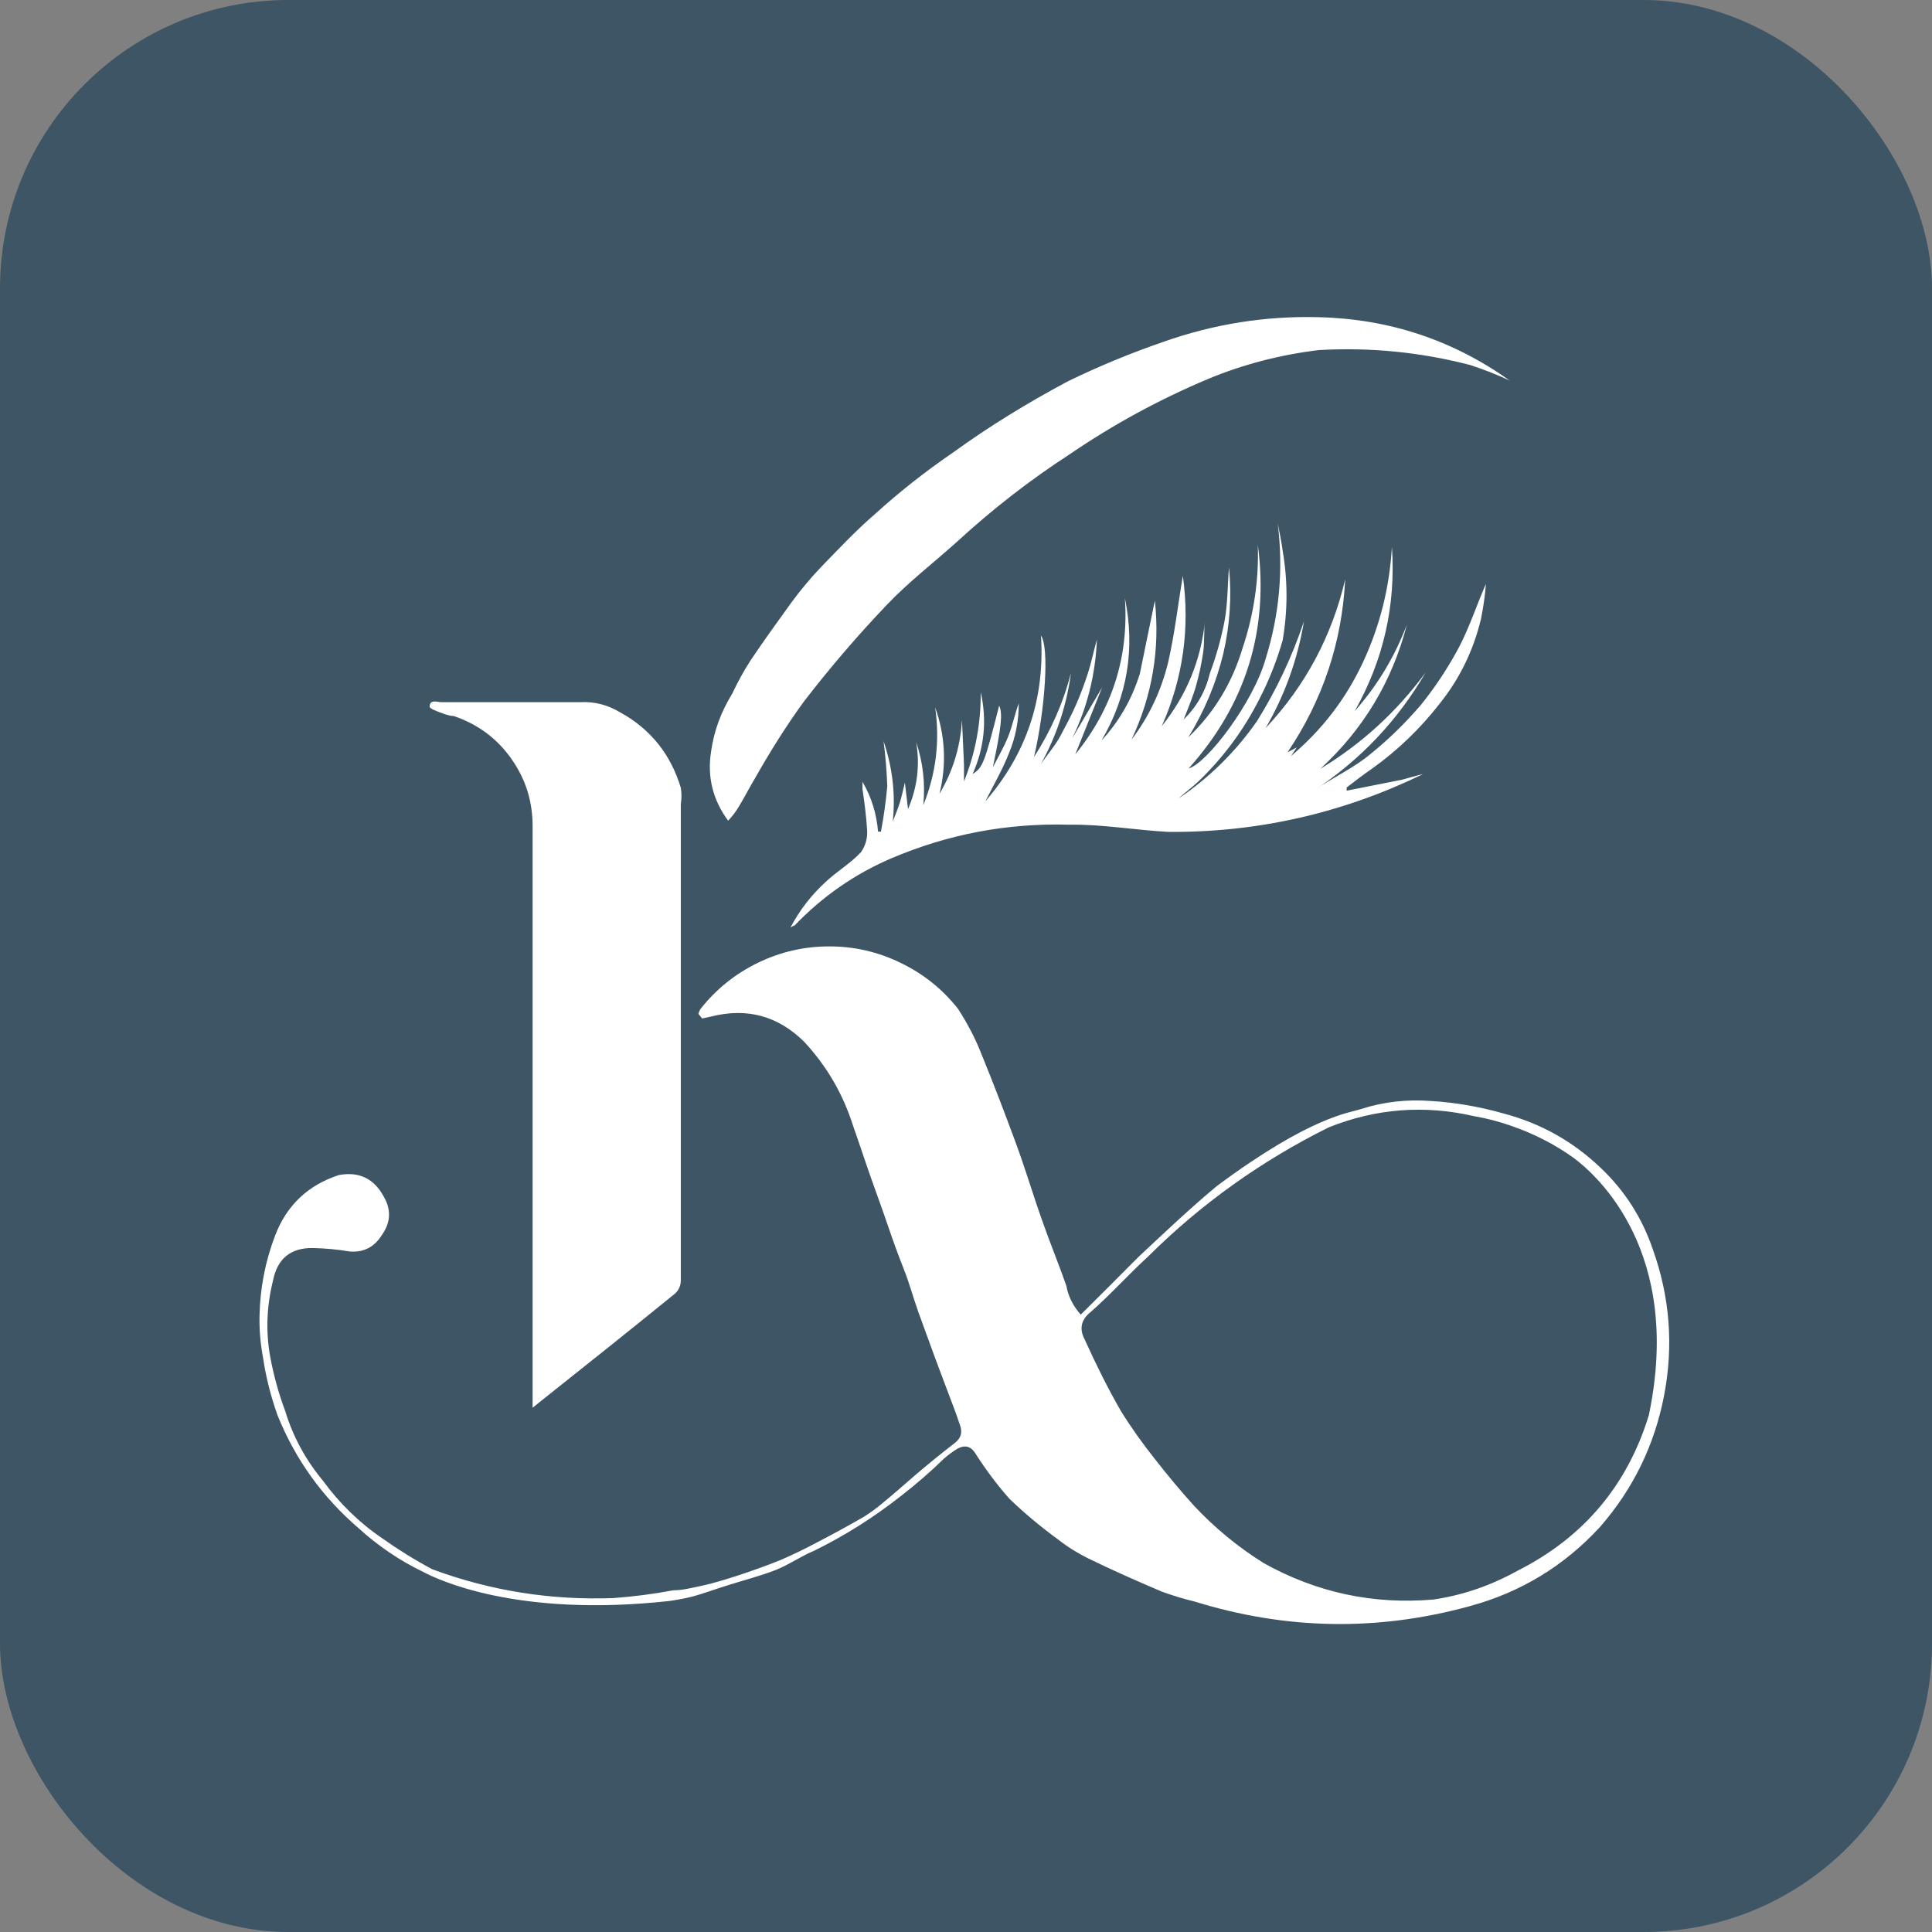
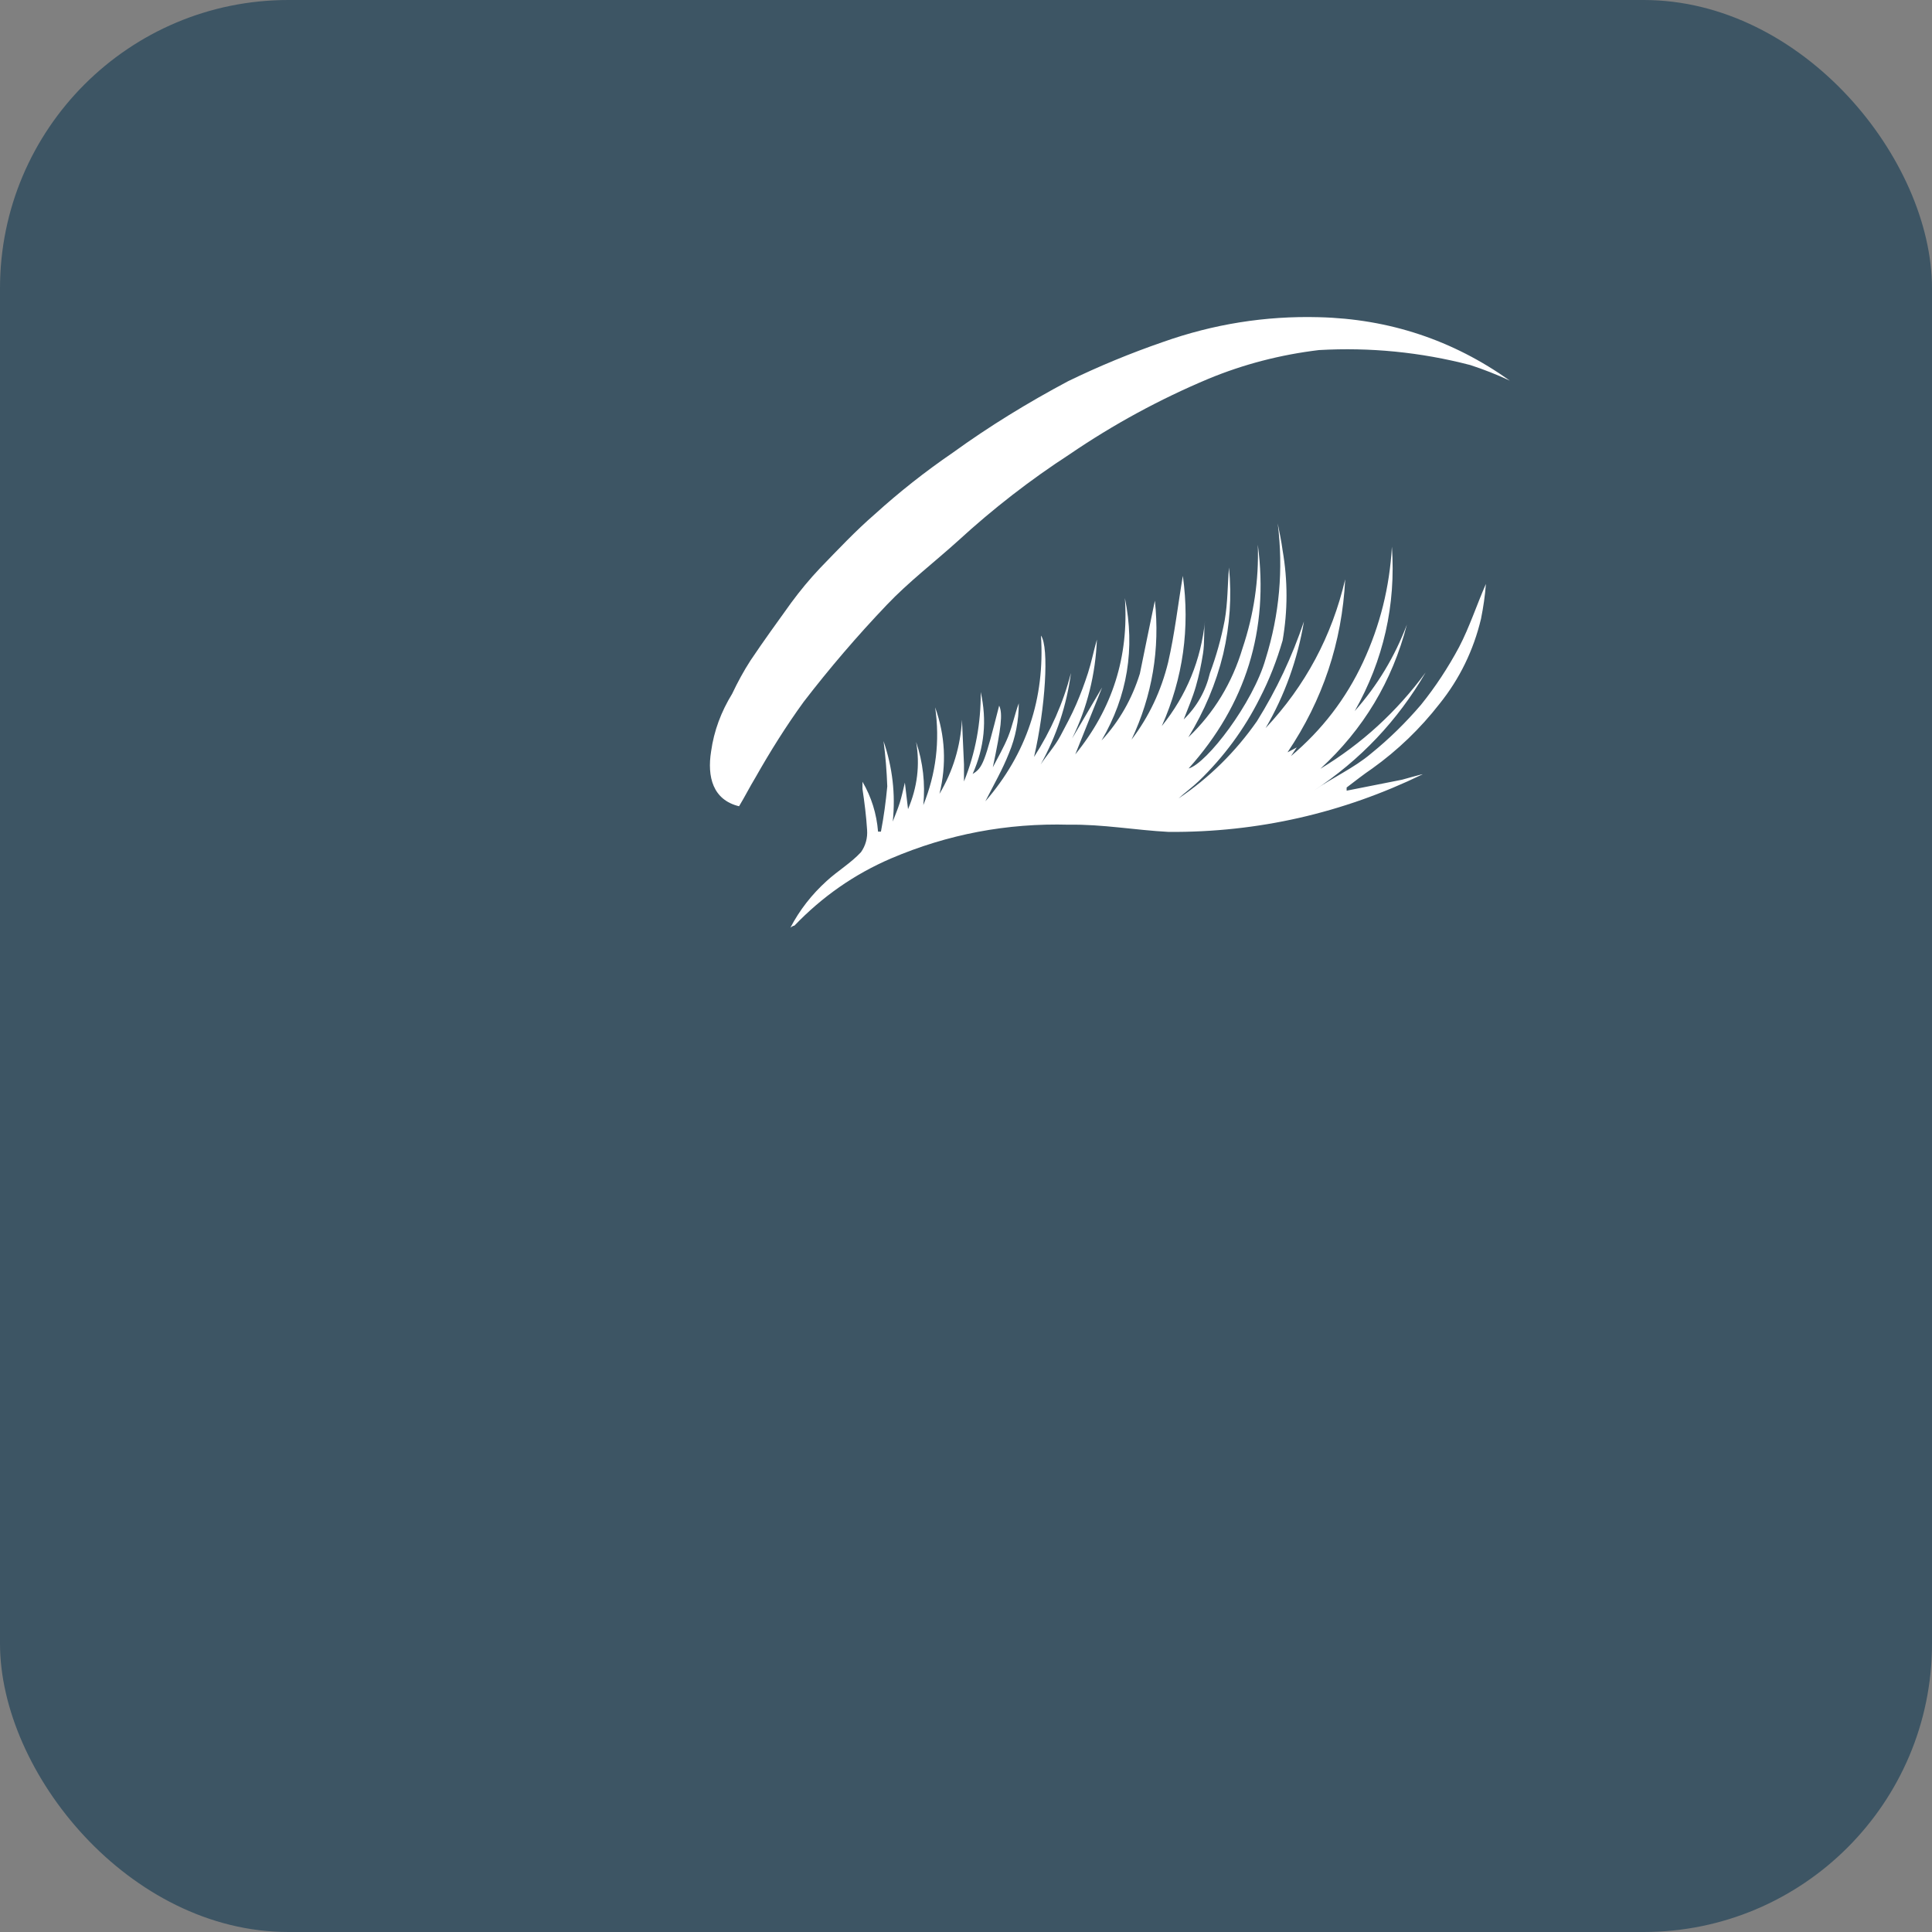
<svg xmlns="http://www.w3.org/2000/svg" width="67" height="67" viewBox="0 0 67 67" fill="none">
  <rect x="0" y="0" width="67" height="67" fill="#808080" stroke="none" />
  <desc>
			Created with Pixso.
	</desc>
  <defs />
  <rect id="矩形 1" rx="10" width="67" height="67" fill="#3D5564" fill-opacity="1" />
-   <path id="path" d="M24.22 35.16C24.24 35.1 24.26 35.04 24.3 34.98C24.84 34.3 25.5 33.77 26.28 33.39C27.06 33.01 27.89 32.82 28.76 32.82C29.63 32.82 30.45 33.01 31.23 33.39C32.02 33.77 32.68 34.3 33.22 34.98C33.55 35.49 33.83 36.02 34.05 36.59C34.46 37.59 34.84 38.59 35.21 39.59C35.58 40.59 35.82 41.43 36.15 42.35C36.41 43.1 36.72 43.84 36.98 44.59C37.05 44.97 37.22 45.3 37.48 45.59C38.15 44.93 38.8 44.27 39.48 43.59C40.37 42.76 41.26 41.91 42.2 41.13C45.47 38.7 46.79 38.6 47.2 38.46C47.98 38.21 48.78 38.12 49.6 38.18C50.47 38.23 51.32 38.38 52.16 38.62C53.44 38.96 54.56 39.59 55.52 40.51C56.35 41.3 56.95 42.24 57.32 43.33C57.91 44.98 58.04 46.67 57.71 48.39C57.38 50.11 56.64 51.63 55.49 52.95C54.25 54.3 52.74 55.22 50.97 55.7C47.77 56.58 44.59 56.52 41.43 55.54C41.04 55.45 40.67 55.33 40.3 55.2C39.43 54.83 38.57 54.45 37.73 54.04C37.35 53.85 37 53.63 36.67 53.37C36.08 52.94 35.52 52.47 35 51.97C34.57 51.48 34.18 50.96 33.83 50.41C33.68 50.16 33.47 50.1 33.22 50.23C33.05 50.33 32.89 50.45 32.74 50.58C32.26 51.05 31.76 51.48 31.23 51.89C30.29 52.63 29.29 53.26 28.23 53.78C27.77 53.97 27.35 54.27 26.89 54.45C26.43 54.63 25.84 54.79 25.32 54.95C24.8 55.11 24.47 55.24 24.04 55.36C23.77 55.43 23.49 55.48 23.22 55.52C17.88 56.11 15.13 54.75 14.69 54.52C13.86 54.12 13.11 53.61 12.44 53C11.18 51.92 10.24 50.61 9.62 49.07C9.39 48.42 9.22 47.75 9.12 47.07C9.03 46.59 8.99 46.11 9 45.63C9.02 44.67 9.2 43.74 9.54 42.85C9.94 41.8 10.68 41.1 11.75 40.75C12.45 40.62 12.97 40.87 13.31 41.5C13.57 41.95 13.55 42.39 13.25 42.82C12.99 43.24 12.62 43.44 12.13 43.4C11.7 43.33 11.28 43.29 10.85 43.28C10.08 43.27 9.62 43.65 9.47 44.4C9.25 45.28 9.21 46.16 9.37 47.05C9.49 47.69 9.66 48.32 9.89 48.93C10.16 49.82 10.6 50.63 11.2 51.35C11.77 52.13 12.45 52.8 13.26 53.35C13.81 53.74 14.39 54.1 14.99 54.42C17.01 55.17 19.11 55.5 21.27 55.42C21.96 55.37 22.66 55.28 23.35 55.15C23.68 55.15 24.01 55.06 24.35 54.99C24.69 54.92 25.18 54.77 25.58 54.64C25.98 54.51 26.58 54.3 27.07 54.1C27.51 53.91 27.94 53.7 28.37 53.47C28.91 53.19 29.44 52.9 29.96 52.6C30.18 52.46 30.39 52.31 30.59 52.14C30.97 51.83 31.33 51.51 31.7 51.19C32.07 50.87 32.62 50.42 33.1 50.05C33.33 49.88 33.39 49.66 33.28 49.39C33.15 48.99 32.99 48.59 32.84 48.19L32.42 47.07L31.84 45.48C31.67 45 31.53 44.48 31.35 44.03C31.17 43.58 30.97 43.03 30.78 42.47C30.59 41.91 30.37 41.32 30.17 40.75C29.97 40.18 29.79 39.62 29.59 39.06C29.24 37.95 28.68 36.98 27.89 36.13C26.98 35.23 25.91 34.94 24.67 35.25L24.35 35.32L24.22 35.16ZM54.58 40.16C53.9 39.67 53.16 39.3 52.37 39.03C51.96 38.89 51.55 38.78 51.13 38.71C49.4 38.31 47.71 38.44 46.07 39.1C43.74 40.26 41.65 41.75 39.81 43.58C39.13 44.2 38.52 44.89 37.81 45.51C37.49 45.77 37.42 46.09 37.62 46.46C38 47.3 38.41 48.13 38.87 48.93C39.23 49.51 39.63 50.07 40.06 50.61C40.49 51.16 40.93 51.69 41.4 52.21C42.12 52.98 42.93 53.65 43.83 54.21C45.66 55.23 47.62 55.65 49.71 55.47C50.74 55.32 51.71 54.98 52.63 54.47C54.91 53.32 56.43 51.52 57.18 49.08C58.37 43.4 55.37 40.75 54.58 40.16Z" fill="#FFFFFF" fill-opacity="1" fill-rule="nonzero" />
-   <path id="path" d="M18.47 48.82C18.47 47.97 18.47 47.22 18.47 46.46C18.47 42.94 18.47 39.46 18.47 35.89C18.47 33.49 18.47 31.1 18.47 28.7C18.48 27.82 18.24 27.03 17.73 26.31C17.23 25.6 16.56 25.11 15.73 24.83C15.58 24.83 15.41 24.76 15.27 24.71C15.13 24.66 14.9 24.57 14.9 24.51C14.9 24.24 15.16 24.35 15.3 24.35C16.55 24.35 17.79 24.35 19.04 24.35C19.41 24.35 19.79 24.35 20.16 24.35C20.64 24.33 21.08 24.45 21.5 24.7C22.56 25.28 23.26 26.16 23.61 27.32C23.64 27.51 23.64 27.7 23.61 27.89C23.61 33.39 23.61 38.89 23.61 44.4C23.61 44.58 23.54 44.74 23.41 44.86C21.86 46.12 20.29 47.37 18.73 48.61L18.47 48.82Z" fill="#FFFFFF" fill-opacity="1" fill-rule="nonzero" />
  <path id="path" d="M40.05 20.83C40.23 22.51 39.96 24.12 39.24 25.65C39.85 24.85 40.27 23.95 40.51 22.97C40.74 21.97 40.85 20.97 41.02 19.97C41.27 21.78 41.03 23.51 40.29 25.18C41.15 24.11 41.65 22.89 41.79 21.52C41.74 21.9 41.78 22.28 41.72 22.66C41.66 23.04 41.58 23.43 41.47 23.81C41.36 24.19 41.2 24.56 41.05 24.95C41.51 24.5 41.81 23.97 41.96 23.34C42.18 22.75 42.35 22.14 42.47 21.52C42.58 20.9 42.57 20.27 42.62 19.68C42.72 20.69 42.65 21.69 42.42 22.68C42.17 23.71 41.76 24.67 41.21 25.57C42.11 24.71 42.73 23.68 43.09 22.48C43.48 21.32 43.66 20.12 43.62 18.89C44.01 21.85 43.21 24.43 41.22 26.65C41.85 26.48 43.46 24.37 43.89 22.85C44.37 21.31 44.51 19.75 44.31 18.15C44.37 18.46 44.44 18.78 44.48 19.09C44.66 20.13 44.66 21.17 44.48 22.21C44.28 22.9 44.02 23.57 43.69 24.21C43.15 25.29 42.44 26.25 41.57 27.09C41.35 27.3 41.1 27.48 40.87 27.69C41.94 26.97 42.85 26.07 43.59 25.01C44.27 23.92 44.81 22.77 45.22 21.55C45 22.86 44.56 24.1 43.89 25.25C45.27 23.78 46.19 22.06 46.65 20.09C46.54 22.28 45.87 24.28 44.65 26.09L44.97 25.92L44.77 26.22C45.84 25.32 46.68 24.23 47.27 22.96C47.86 21.69 48.19 20.36 48.27 18.96C48.41 20.99 47.98 22.89 46.98 24.66C47.77 23.77 48.37 22.77 48.79 21.66C48.28 23.63 47.28 25.29 45.79 26.66C47.23 25.79 48.44 24.68 49.44 23.32C48.47 24.99 47.17 26.36 45.56 27.42C46.2 26.97 46.95 26.64 47.55 26.13C48.18 25.62 48.75 25.06 49.28 24.44C49.78 23.82 50.22 23.15 50.6 22.44C50.96 21.75 51.21 20.98 51.53 20.25C51.5 20.66 51.44 21.06 51.36 21.46C51.1 22.55 50.62 23.54 49.92 24.41C49.25 25.27 48.47 26.02 47.59 26.65C47.28 26.86 46.99 27.09 46.7 27.31L46.7 27.42L48.62 27.04C48.62 27.04 49.33 26.84 49.34 26.85C46.56 28.2 43.62 28.87 40.53 28.85C39.38 28.79 38.23 28.58 37.07 28.6C34.92 28.54 32.87 28.93 30.9 29.77C29.62 30.32 28.51 31.1 27.55 32.1C27.55 32.1 27.5 32.1 27.41 32.17C27.73 31.56 28.15 31.02 28.67 30.55C29.05 30.2 29.51 29.93 29.86 29.55C30.02 29.32 30.09 29.06 30.07 28.78C30.04 28.3 29.98 27.83 29.91 27.36C29.91 27.36 29.91 27.26 29.91 27.11C30.22 27.64 30.4 28.22 30.45 28.84L30.55 28.84C30.65 28.32 30.72 27.8 30.77 27.27C30.75 26.74 30.71 26.22 30.64 25.7C30.95 26.61 31.06 27.54 30.96 28.49C31.04 28.28 31.13 28.07 31.2 27.85C31.27 27.63 31.31 27.43 31.38 27.14L31.49 28.06C31.81 27.31 31.91 26.53 31.77 25.73C32.01 26.44 32.09 27.17 32.02 27.92C32.46 26.83 32.6 25.7 32.43 24.53C32.78 25.51 32.83 26.51 32.58 27.53C33.05 26.74 33.31 25.88 33.36 24.96L33.43 26.51L33.43 27.1C33.83 26.11 34.02 25.07 34.01 24C34.23 24.98 34.14 25.92 33.73 26.84C34.08 26.63 34.15 26.44 34.65 24.47C34.78 24.75 34.72 25.24 34.43 26.61C34.61 26.26 34.81 25.92 34.96 25.55C35.11 25.18 35.19 24.77 35.33 24.39C35.33 24.99 35.22 25.57 34.99 26.12C34.77 26.68 34.47 27.2 34.17 27.79C35.6 26.14 36.24 24.22 36.1 22.04C36.39 22.45 36.25 24.56 35.86 26.25C36.44 25.35 36.87 24.38 37.14 23.34C36.99 24.46 36.64 25.52 36.09 26.51C36.3 26.19 36.59 25.87 36.78 25.51C36.97 25.15 37.16 24.8 37.32 24.43C37.48 24.06 37.61 23.71 37.73 23.34C37.85 22.97 37.93 22.56 38.04 22.18C37.99 23.38 37.71 24.53 37.18 25.61L38.22 23.84L37.29 26.16C38.58 24.58 39.15 22.77 39.01 20.74C39.37 22.49 39.1 24.14 38.2 25.68C38.82 25.01 39.26 24.23 39.53 23.36C39.7 22.53 39.88 21.64 40.05 20.83Z" fill="#FFFFFF" fill-opacity="1" fill-rule="nonzero" />
-   <path id="path" d="M52.36 13.2C51.91 12.99 51.45 12.81 50.99 12.66C49.26 12.21 47.51 12.04 45.74 12.14C44.41 12.3 43.13 12.63 41.9 13.14C40.21 13.85 38.61 14.72 37.1 15.75C35.73 16.64 34.44 17.64 33.23 18.75C32.4 19.5 31.51 20.18 30.75 20.98C29.73 22.05 28.77 23.17 27.87 24.34C27.26 25.18 26.71 26.06 26.2 26.96C26 27.29 25.83 27.63 25.63 27.96C25.52 28.14 25.4 28.31 25.25 28.46C24.72 27.74 24.52 26.94 24.66 26.06C24.76 25.34 25.01 24.68 25.39 24.06C25.58 23.66 25.79 23.27 26.03 22.9C26.48 22.23 26.95 21.58 27.44 20.9C27.75 20.48 28.08 20.08 28.44 19.7C29.06 19.06 29.67 18.41 30.34 17.83C31.19 17.06 32.09 16.35 33.04 15.7C34.31 14.78 35.65 13.96 37.04 13.22C38.11 12.7 39.2 12.25 40.33 11.86C42.08 11.24 43.88 10.95 45.74 11C48.17 11.06 50.38 11.79 52.36 13.2Z" fill="#FFFFFF" fill-opacity="1" fill-rule="nonzero" />
+   <path id="path" d="M52.36 13.2C51.91 12.99 51.45 12.81 50.99 12.66C49.26 12.21 47.51 12.04 45.74 12.14C44.41 12.3 43.13 12.63 41.9 13.14C40.21 13.85 38.61 14.72 37.1 15.75C35.73 16.64 34.44 17.64 33.23 18.75C32.4 19.5 31.51 20.18 30.75 20.98C29.73 22.05 28.77 23.17 27.87 24.34C27.26 25.18 26.71 26.06 26.2 26.96C26 27.29 25.83 27.63 25.63 27.96C24.72 27.74 24.52 26.94 24.66 26.06C24.76 25.34 25.01 24.68 25.39 24.06C25.58 23.66 25.79 23.27 26.03 22.9C26.48 22.23 26.95 21.58 27.44 20.9C27.75 20.48 28.08 20.08 28.44 19.7C29.06 19.06 29.67 18.41 30.34 17.83C31.19 17.06 32.09 16.35 33.04 15.7C34.31 14.78 35.65 13.96 37.04 13.22C38.11 12.7 39.2 12.25 40.33 11.86C42.08 11.24 43.88 10.95 45.74 11C48.17 11.06 50.38 11.79 52.36 13.2Z" fill="#FFFFFF" fill-opacity="1" fill-rule="nonzero" />
</svg>